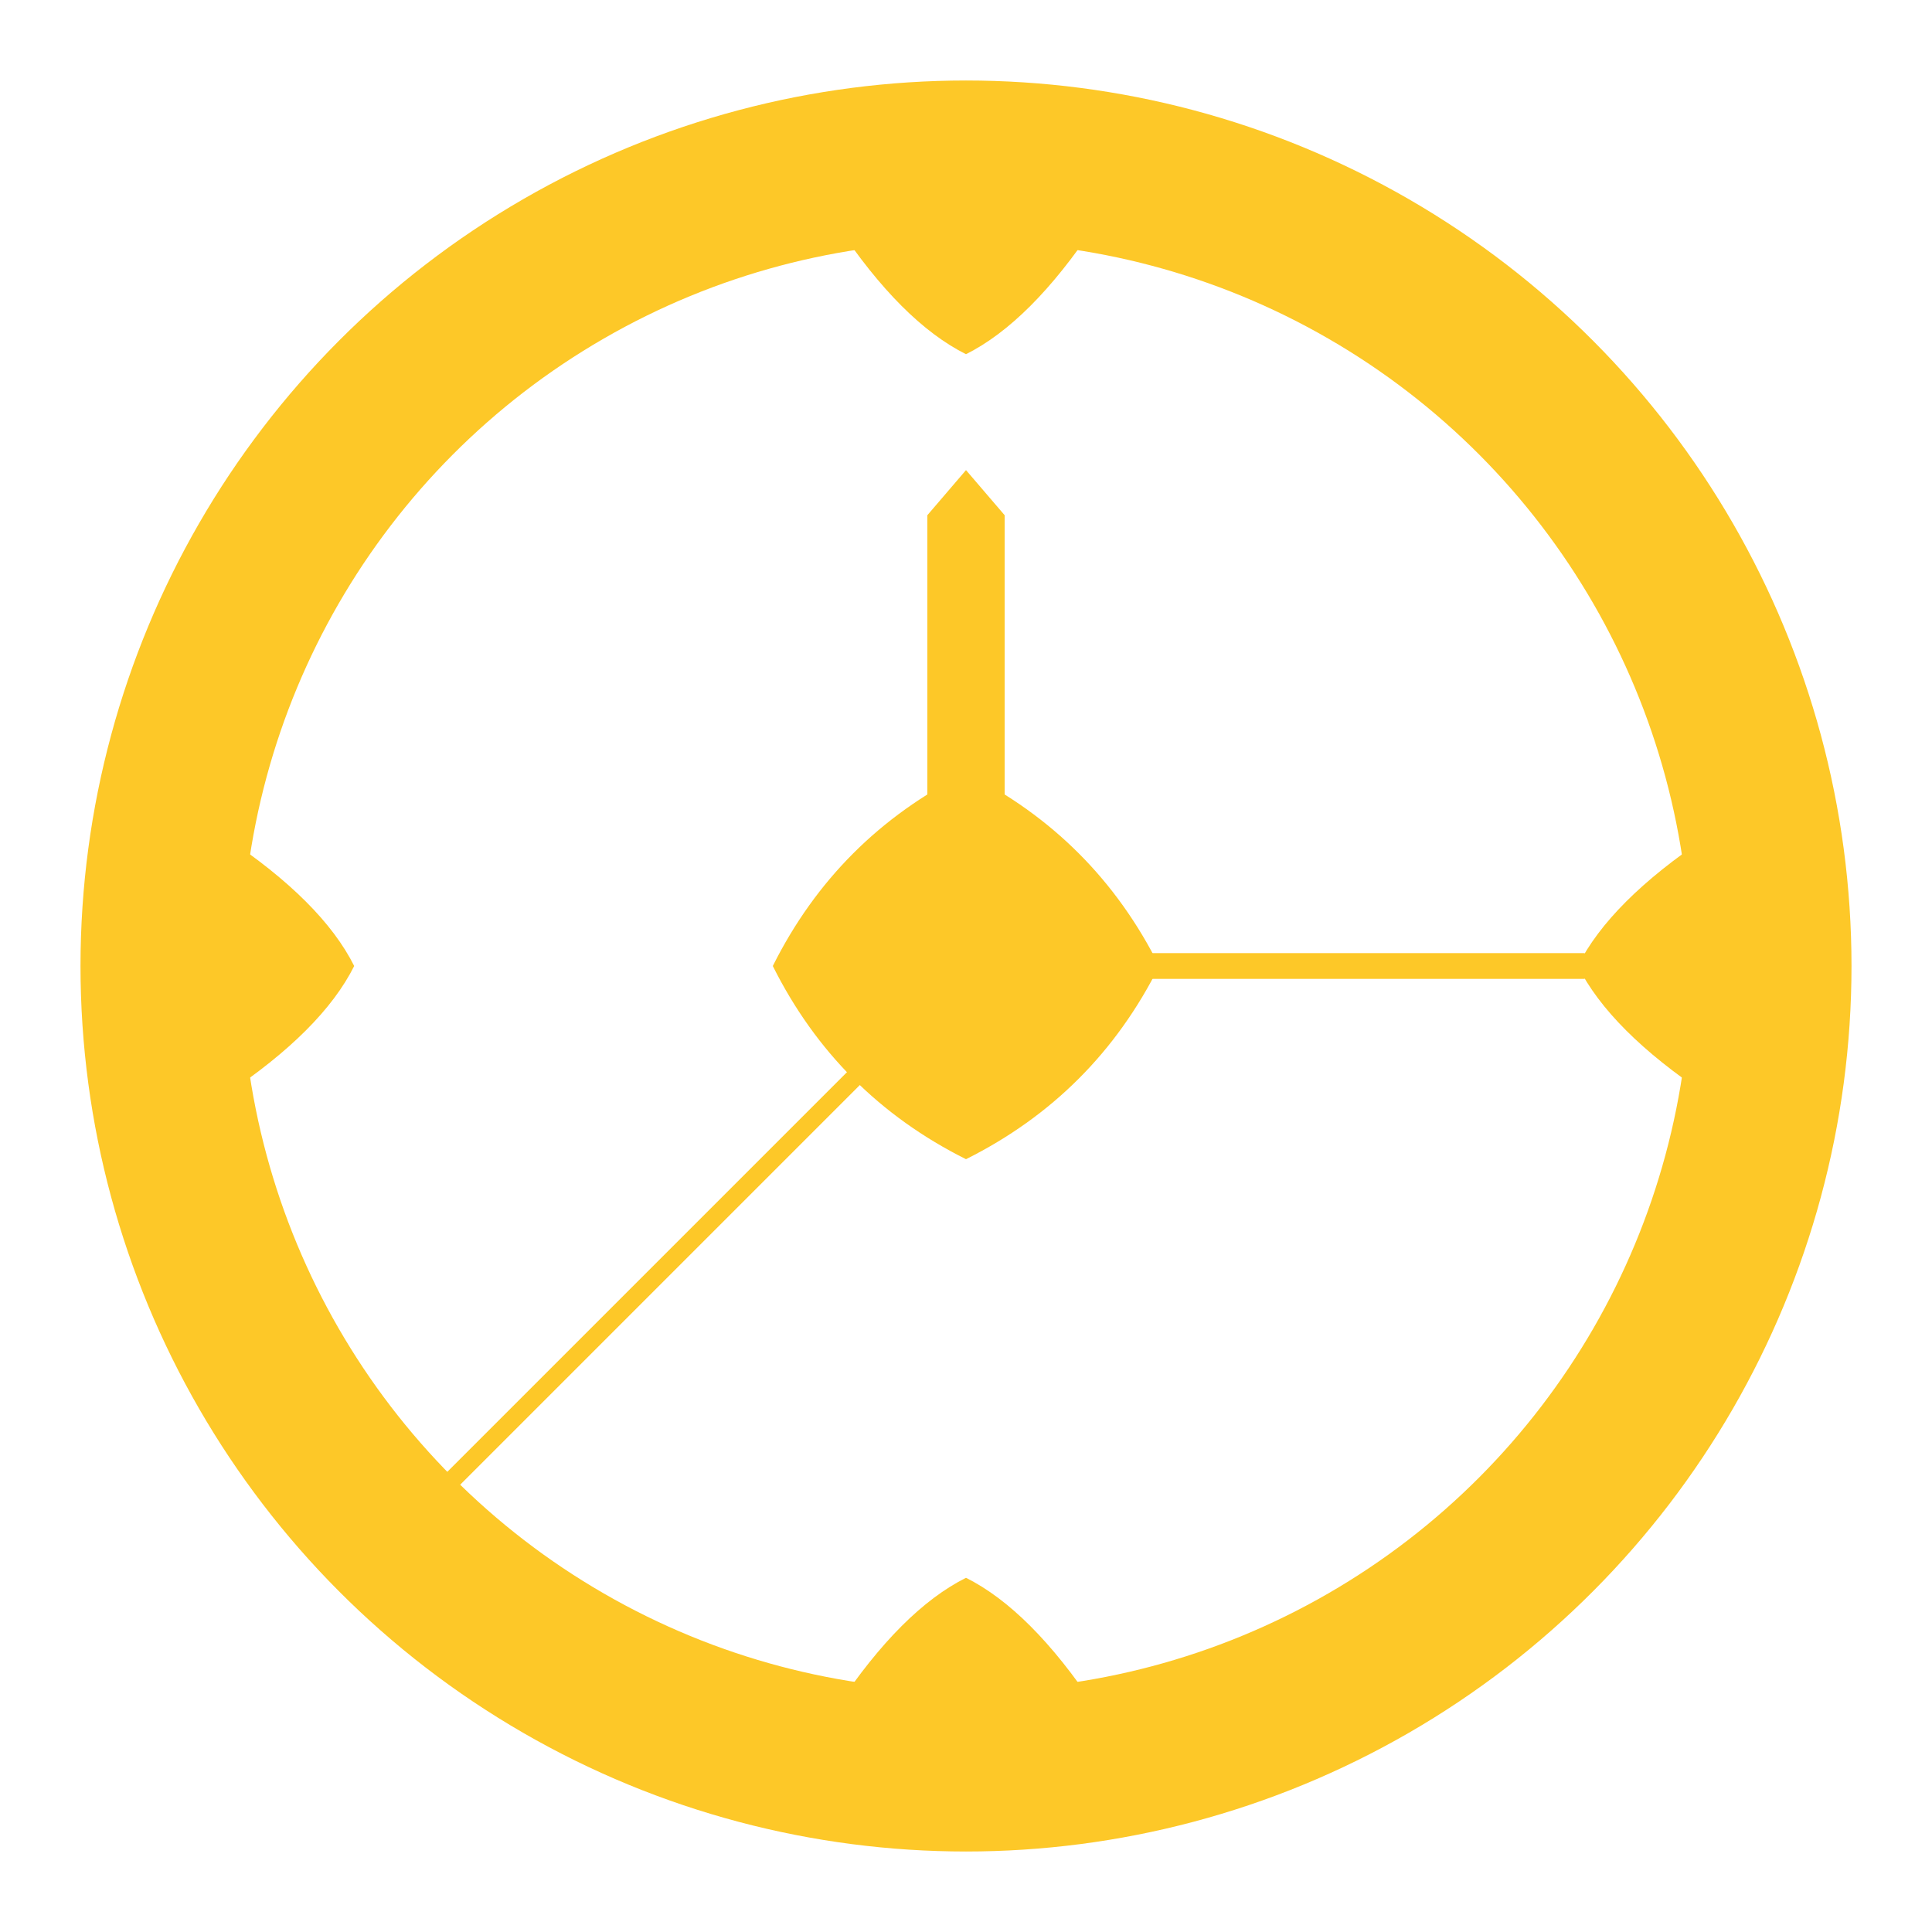
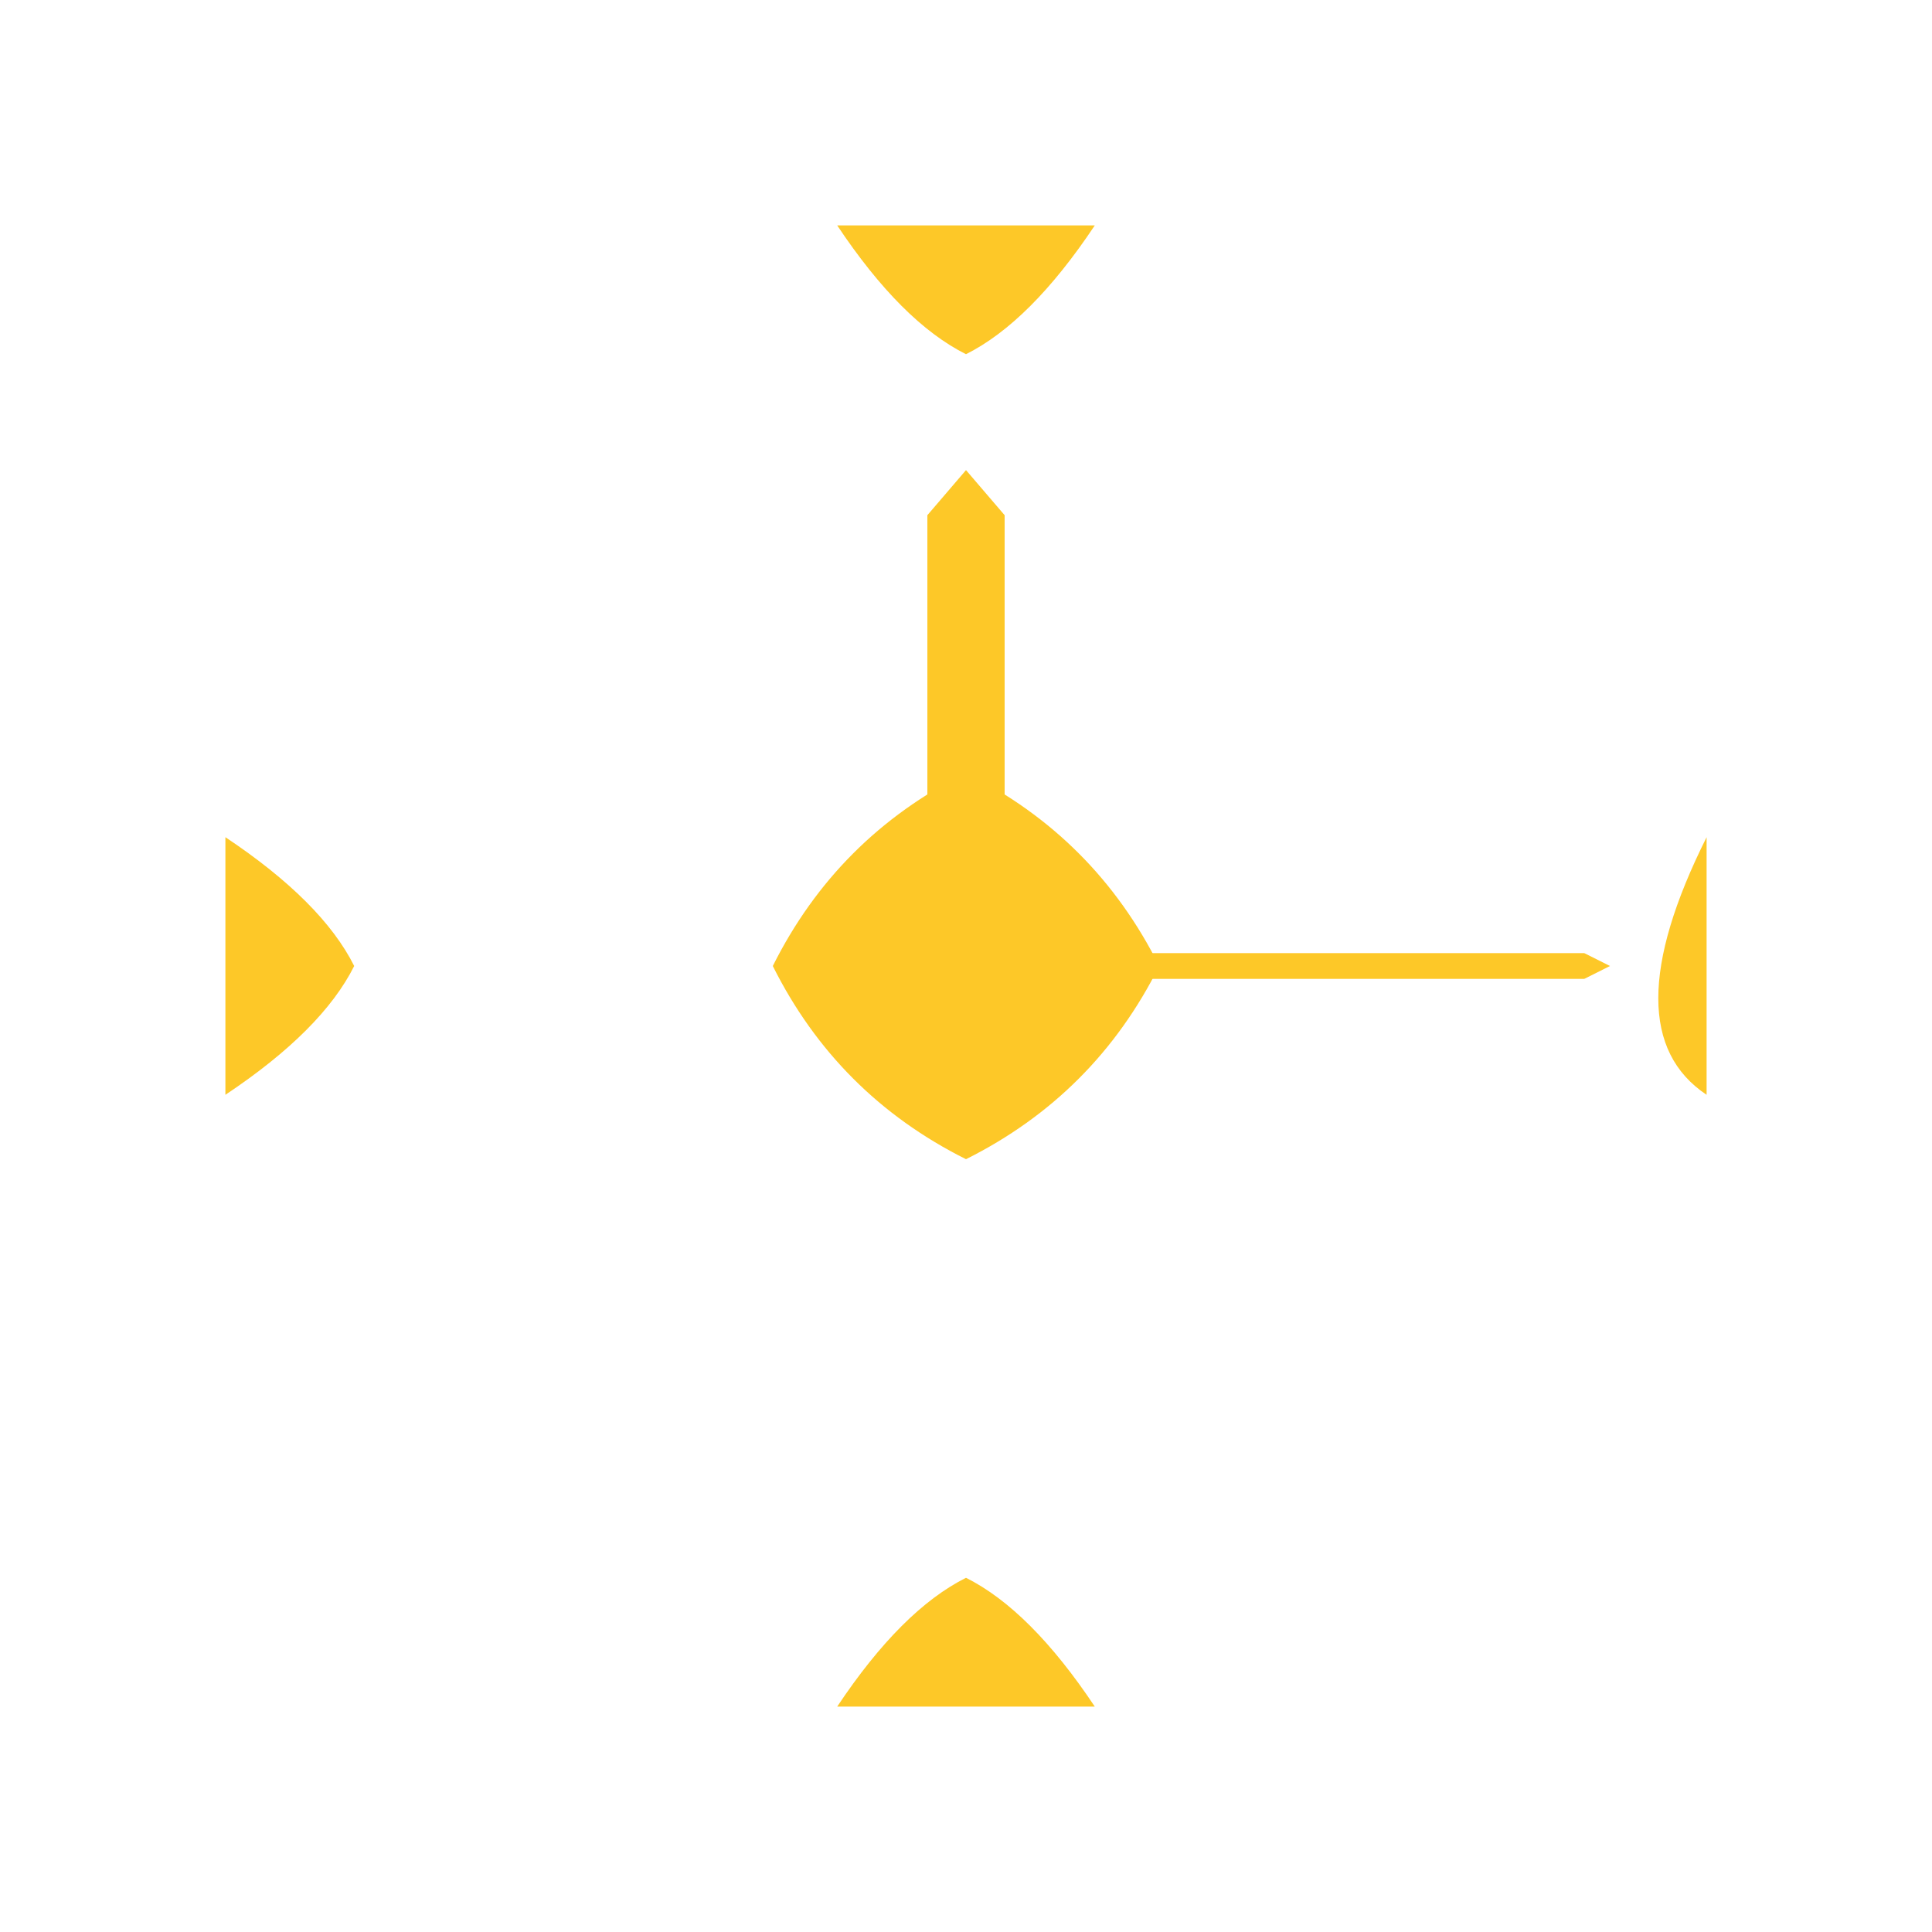
<svg xmlns="http://www.w3.org/2000/svg" viewBox="0 0 300 300">
  <defs />
-   <ellipse cx="150" cy="150" rx="125" ry="125" stroke="#FDC828" stroke-width="25" fill="none" />
  <path fill="rgb(253, 200, 40)" stroke="none" d="M130  35 Q140 50  150 55  Q160 50  170 35" />
  <path fill="rgb(253, 200, 40)" stroke="none" d="M35  130 Q50  140 55  150 Q50  160 35  170" />
-   <path fill="rgb(253, 200, 40)" stroke="none" d="M265 130 Q250 140 245 150 Q250 160 265 170" />
+   <path fill="rgb(253, 200, 40)" stroke="none" d="M265 130 Q250 160 265 170" />
  <path fill="rgb(253, 200, 40)" stroke="none" d="M130 265 Q140 250 150 245 Q160 250 170 265" />
  <path fill="rgb(253, 200, 40)" stroke="none" d="M120 150 Q130 130 150 120 Q170 130 180 150 Q170 170 150 180 Q130 170 120 150" />
  <path fill="rgb(253, 200, 40)" stroke="none" d="M144 130 L144 80  L150 73 156 80 156 130" />
  <path fill="rgb(253, 200, 40)" stroke="none" d="M170 148 L246 148 L250 150 L246 152 L170 152" />
-   <path fill="rgb(253, 200, 40)" stroke="none" d="M135 165 l-1 -1 l-67 67 l0 2 l 2 0 l 67 -67" />
</svg>